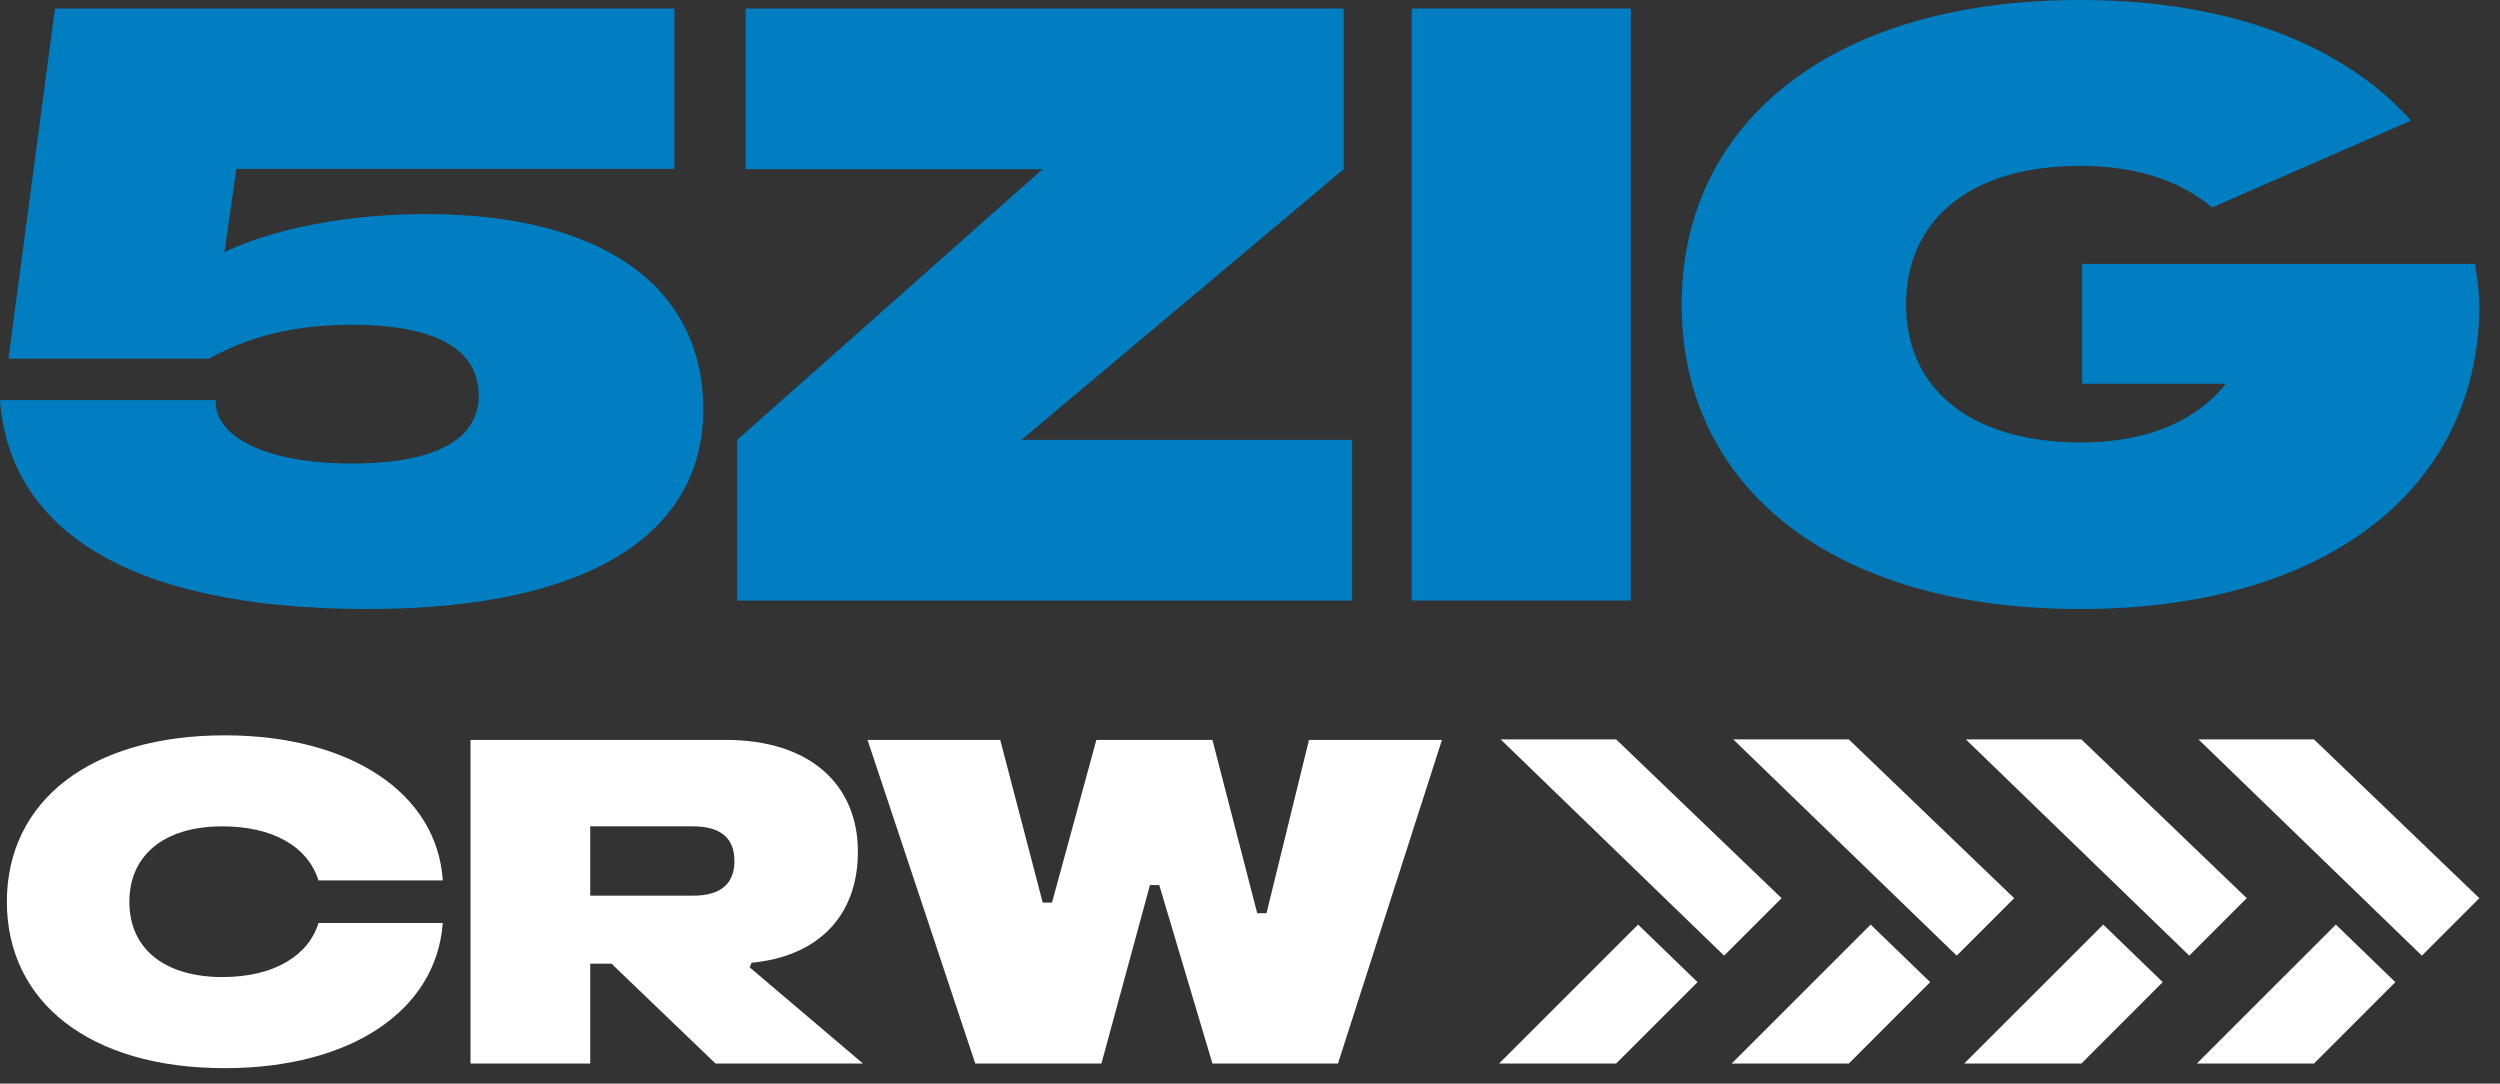
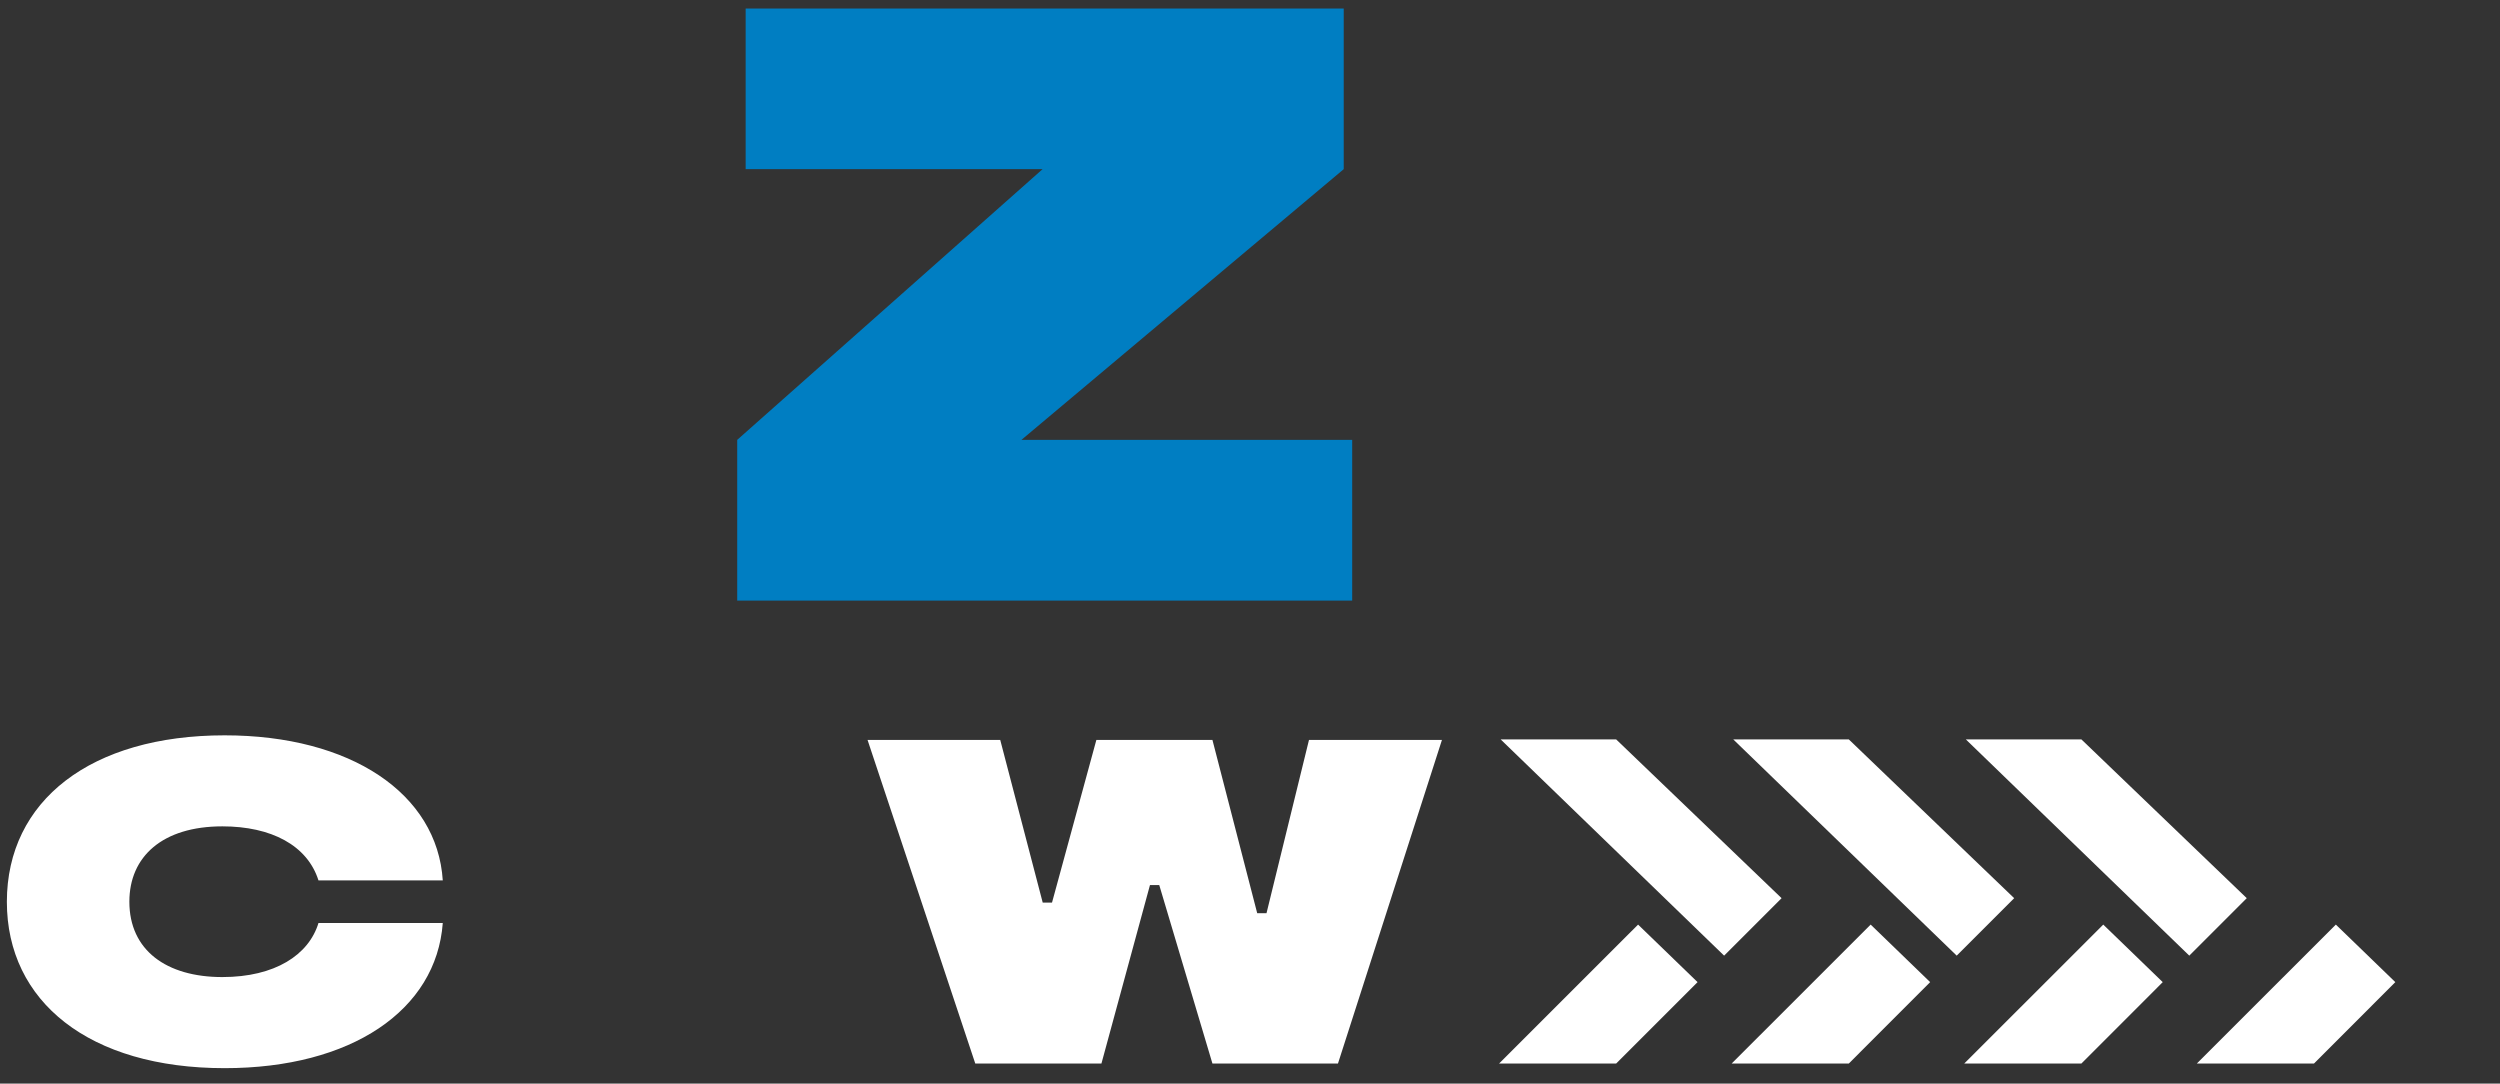
<svg xmlns="http://www.w3.org/2000/svg" id="Design" viewBox="0 0 360.62 156.31">
  <rect x="0" y="0" width="360.62" height="156.31" fill="#333333" stroke="none" />
  <defs>
    <style>.cls-1{fill:#fff;}.cls-2{fill:#007ec2;}</style>
  </defs>
  <path class="cls-1" d="M32.4,106.07c18.2,0,30.67,8.4,31.47,20.93H45.94c-1.6-5.06-6.81-7.8-13.87-7.8-8.61,0-13.41,4.34-13.41,10.87,0,7,5.34,10.87,13.41,10.87,7.6,0,12.47-3.2,13.87-7.8H63.87c-.93,12.6-13.2,20.94-31.47,20.94-19.54,0-31.41-9.61-31.41-24C1,115.47,13.13,106.07,32.4,106.07Z" />
-   <path class="cls-1" d="M124.48,153.41H103.21l-15-14.4H85.14v14.4H67.87V106.73h36.81c12.2,0,19.07,6.47,19.07,16.14,0,9.47-6,15.14-15.34,16l-.27.67ZM105.94,124.2c0-3.6-2.33-5-6-5H85.14v10h14.8C104.14,129.2,105.94,127.34,105.94,124.2Z" />
  <path class="cls-1" d="M144.28,106.73l6.13,23.47h1.34l6.4-23.47h16.74l6.46,25h1.34l6.13-25H208L193,153.41H174.89l-7.67-25.74h-1.34l-7,25.74h-18.2l-15.54-46.68Z" />
-   <path class="cls-2" d="M61.38,30.88c-11.23,0-21.85,2.07-29,5.48l1.71-12h63.2V1.23H7.93L1.22,51.74H30.14c5.74-3.18,12.2-4.89,20.62-4.89,11.71,0,18.3,3.3,18.3,10.26,0,5.6-5.12,9.75-18.3,9.75-12.69,0-19.89-4-19.64-9.14H0c1.34,18,17.45,30.13,53,30.13,33,0,48.45-11.47,48.45-28.79C101.4,41.37,87,30.88,61.38,30.88Z" />
  <polygon class="cls-2" points="193.83 24.4 193.83 1.23 107.56 1.23 107.56 24.4 150.39 24.4 106.34 63.45 106.34 86.64 195.05 86.64 195.05 63.45 147.34 63.45 193.83 24.4" />
-   <rect class="cls-2" x="203.64" y="1.23" width="31.6" height="85.4" />
-   <path class="cls-2" d="M357,38.07H300.35V55.35h20.73c-4.12,5.17-11,8.47-21,8.47-15.13,0-25.13-7.21-25.13-19.89,0-12,9-20,25.13-20,8.05,0,14.51,2.17,19,6l28.7-12.54C338.09,6.57,321.82,0,300.05,0c-36.12,0-57.47,17.94-57.47,43.93,0,26.35,21.72,43.92,57.47,43.92s57.59-17.57,57.59-43.92A43.06,43.06,0,0,0,357,38.07Z" />
  <polygon class="cls-1" points="256.99 129.56 233.13 106.66 216.47 106.66 248.7 137.85 256.99 129.56" />
  <polygon class="cls-1" points="216.24 153.41 233.13 153.41 244.87 141.67 236.29 133.37 216.24 153.41" />
  <polygon class="cls-1" points="290.54 129.56 266.69 106.66 250.02 106.66 282.25 137.85 290.54 129.56" />
  <polygon class="cls-1" points="249.79 153.41 266.69 153.41 278.42 141.67 269.84 133.37 249.79 153.41" />
  <polygon class="cls-1" points="324.09 129.56 300.24 106.66 283.57 106.66 315.8 137.85 324.09 129.56" />
  <polygon class="cls-1" points="283.34 153.41 300.24 153.41 311.97 141.67 303.39 133.37 283.34 153.41" />
-   <polygon class="cls-1" points="357.64 129.56 333.79 106.66 317.13 106.66 349.35 137.85 357.64 129.56" />
  <polygon class="cls-1" points="316.89 153.41 333.79 153.41 345.52 141.67 336.94 133.37 316.89 153.41" />
</svg>